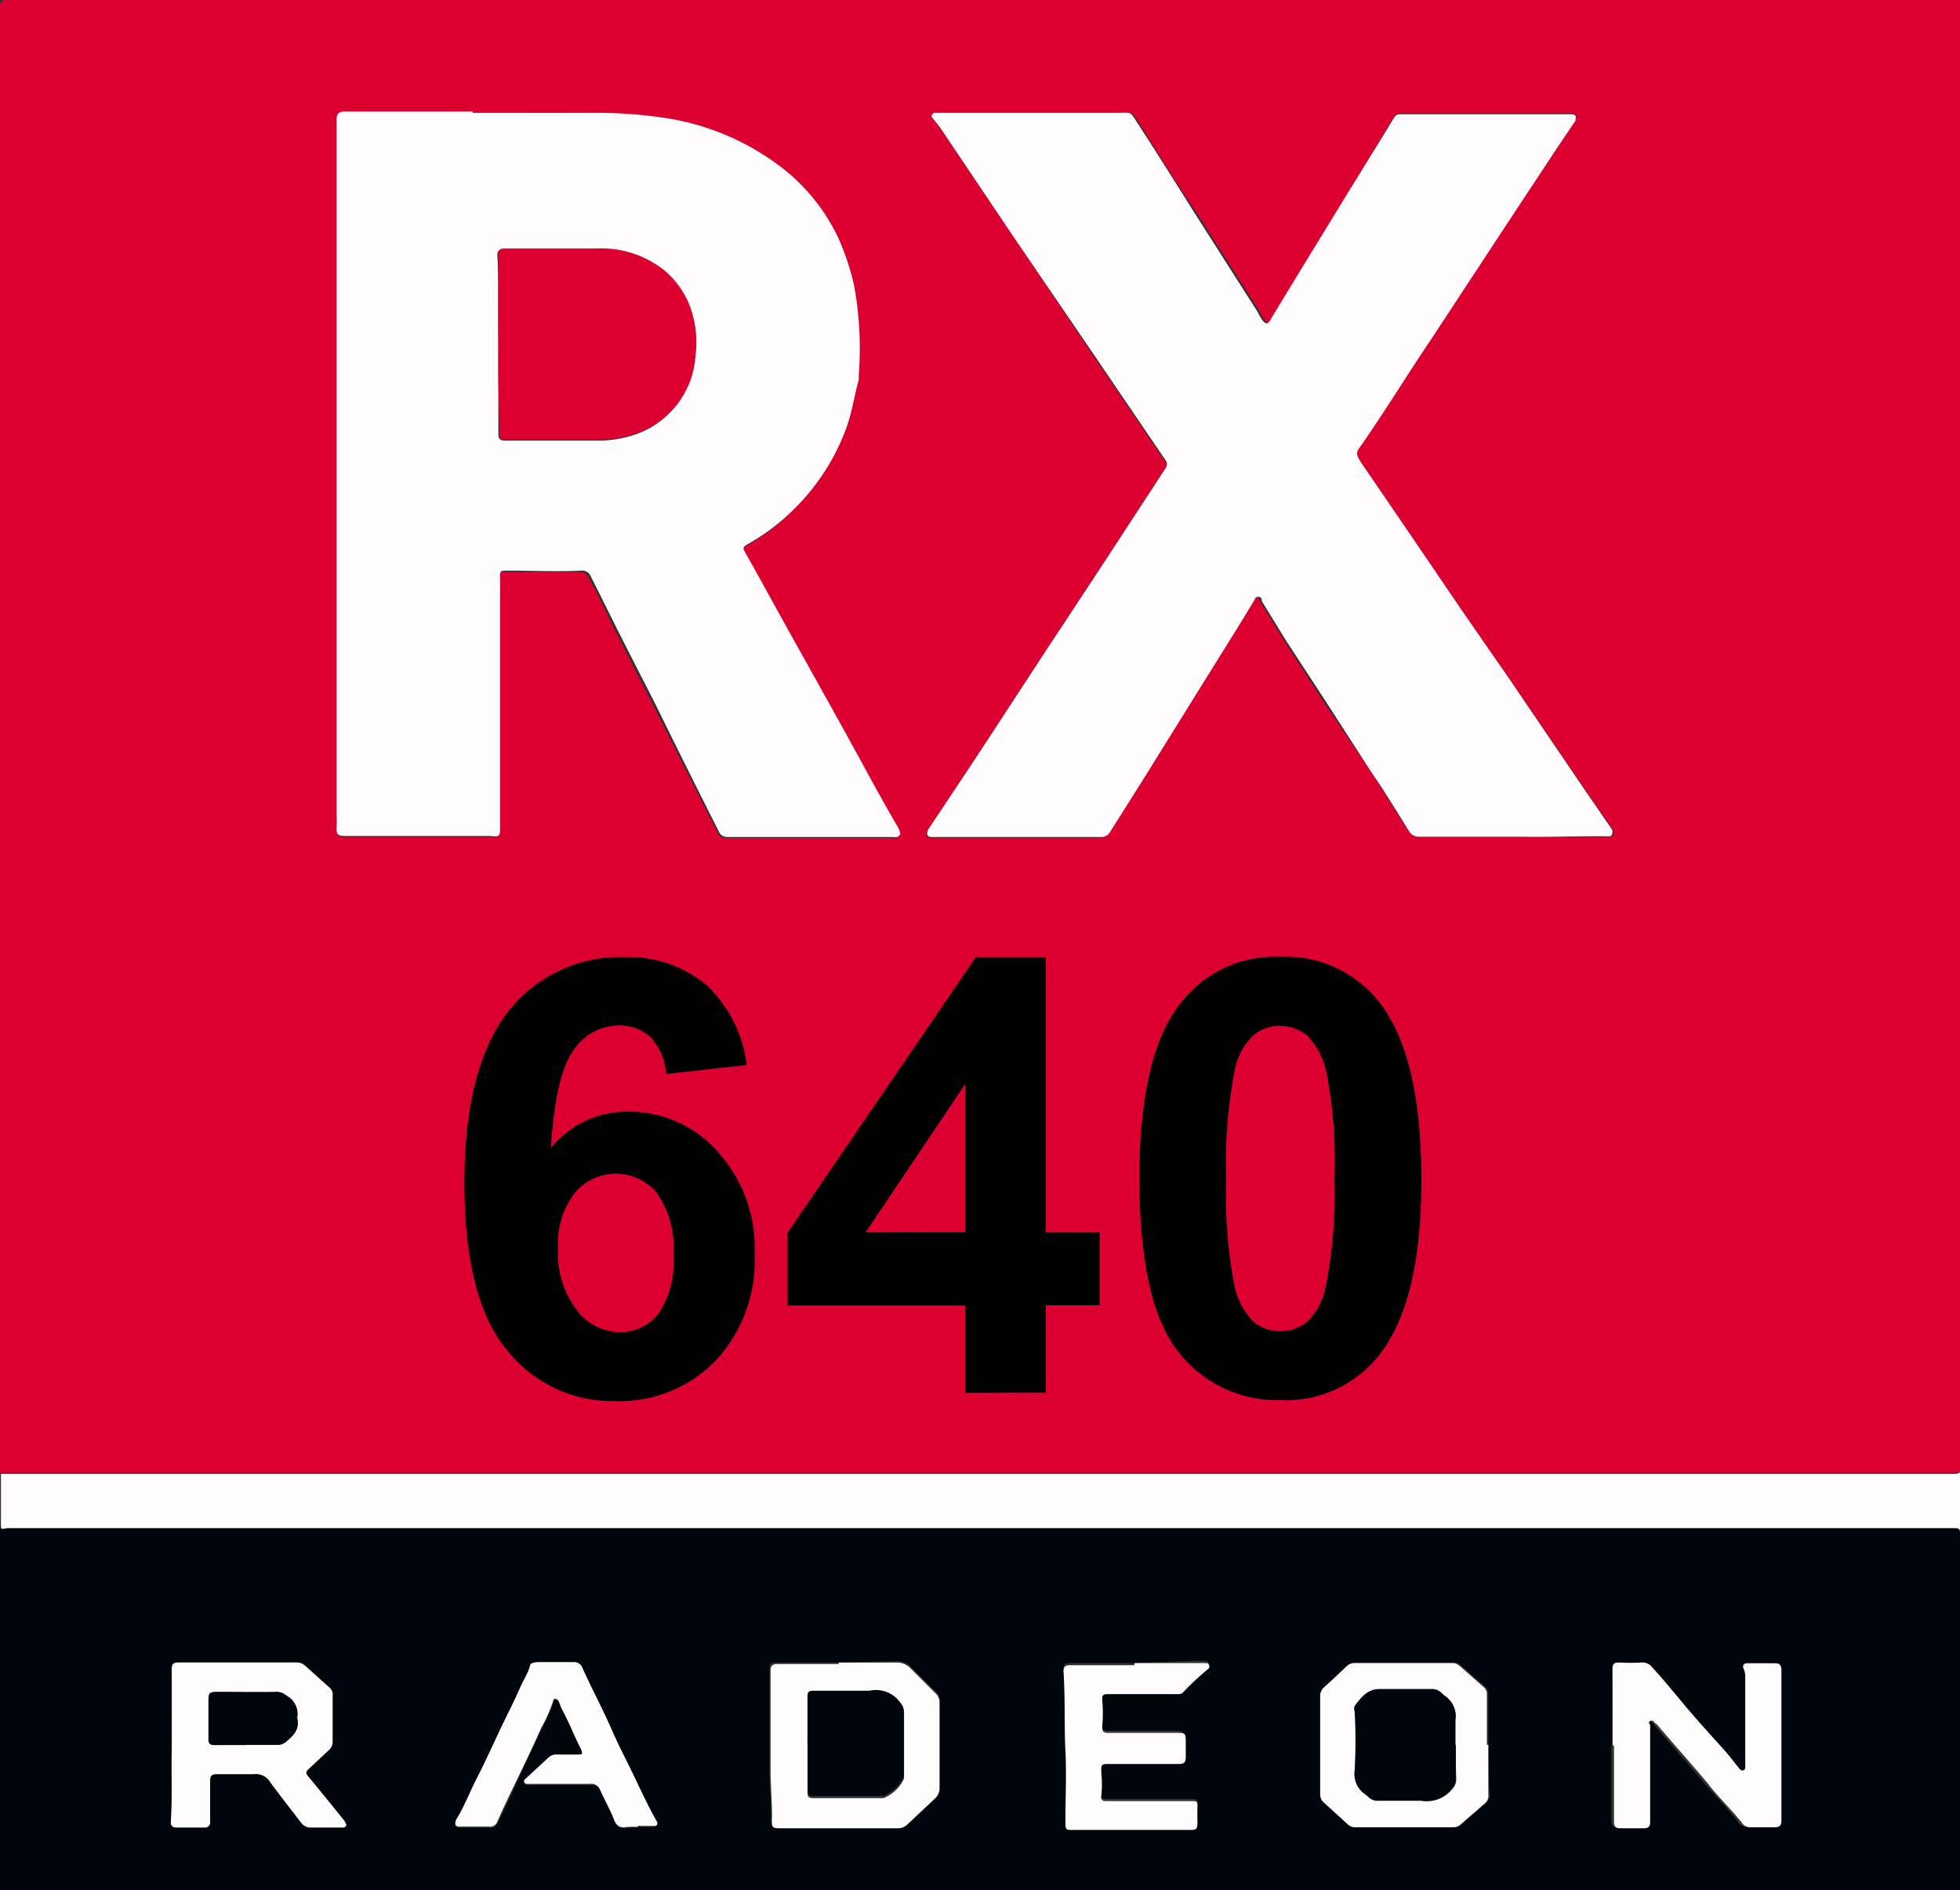
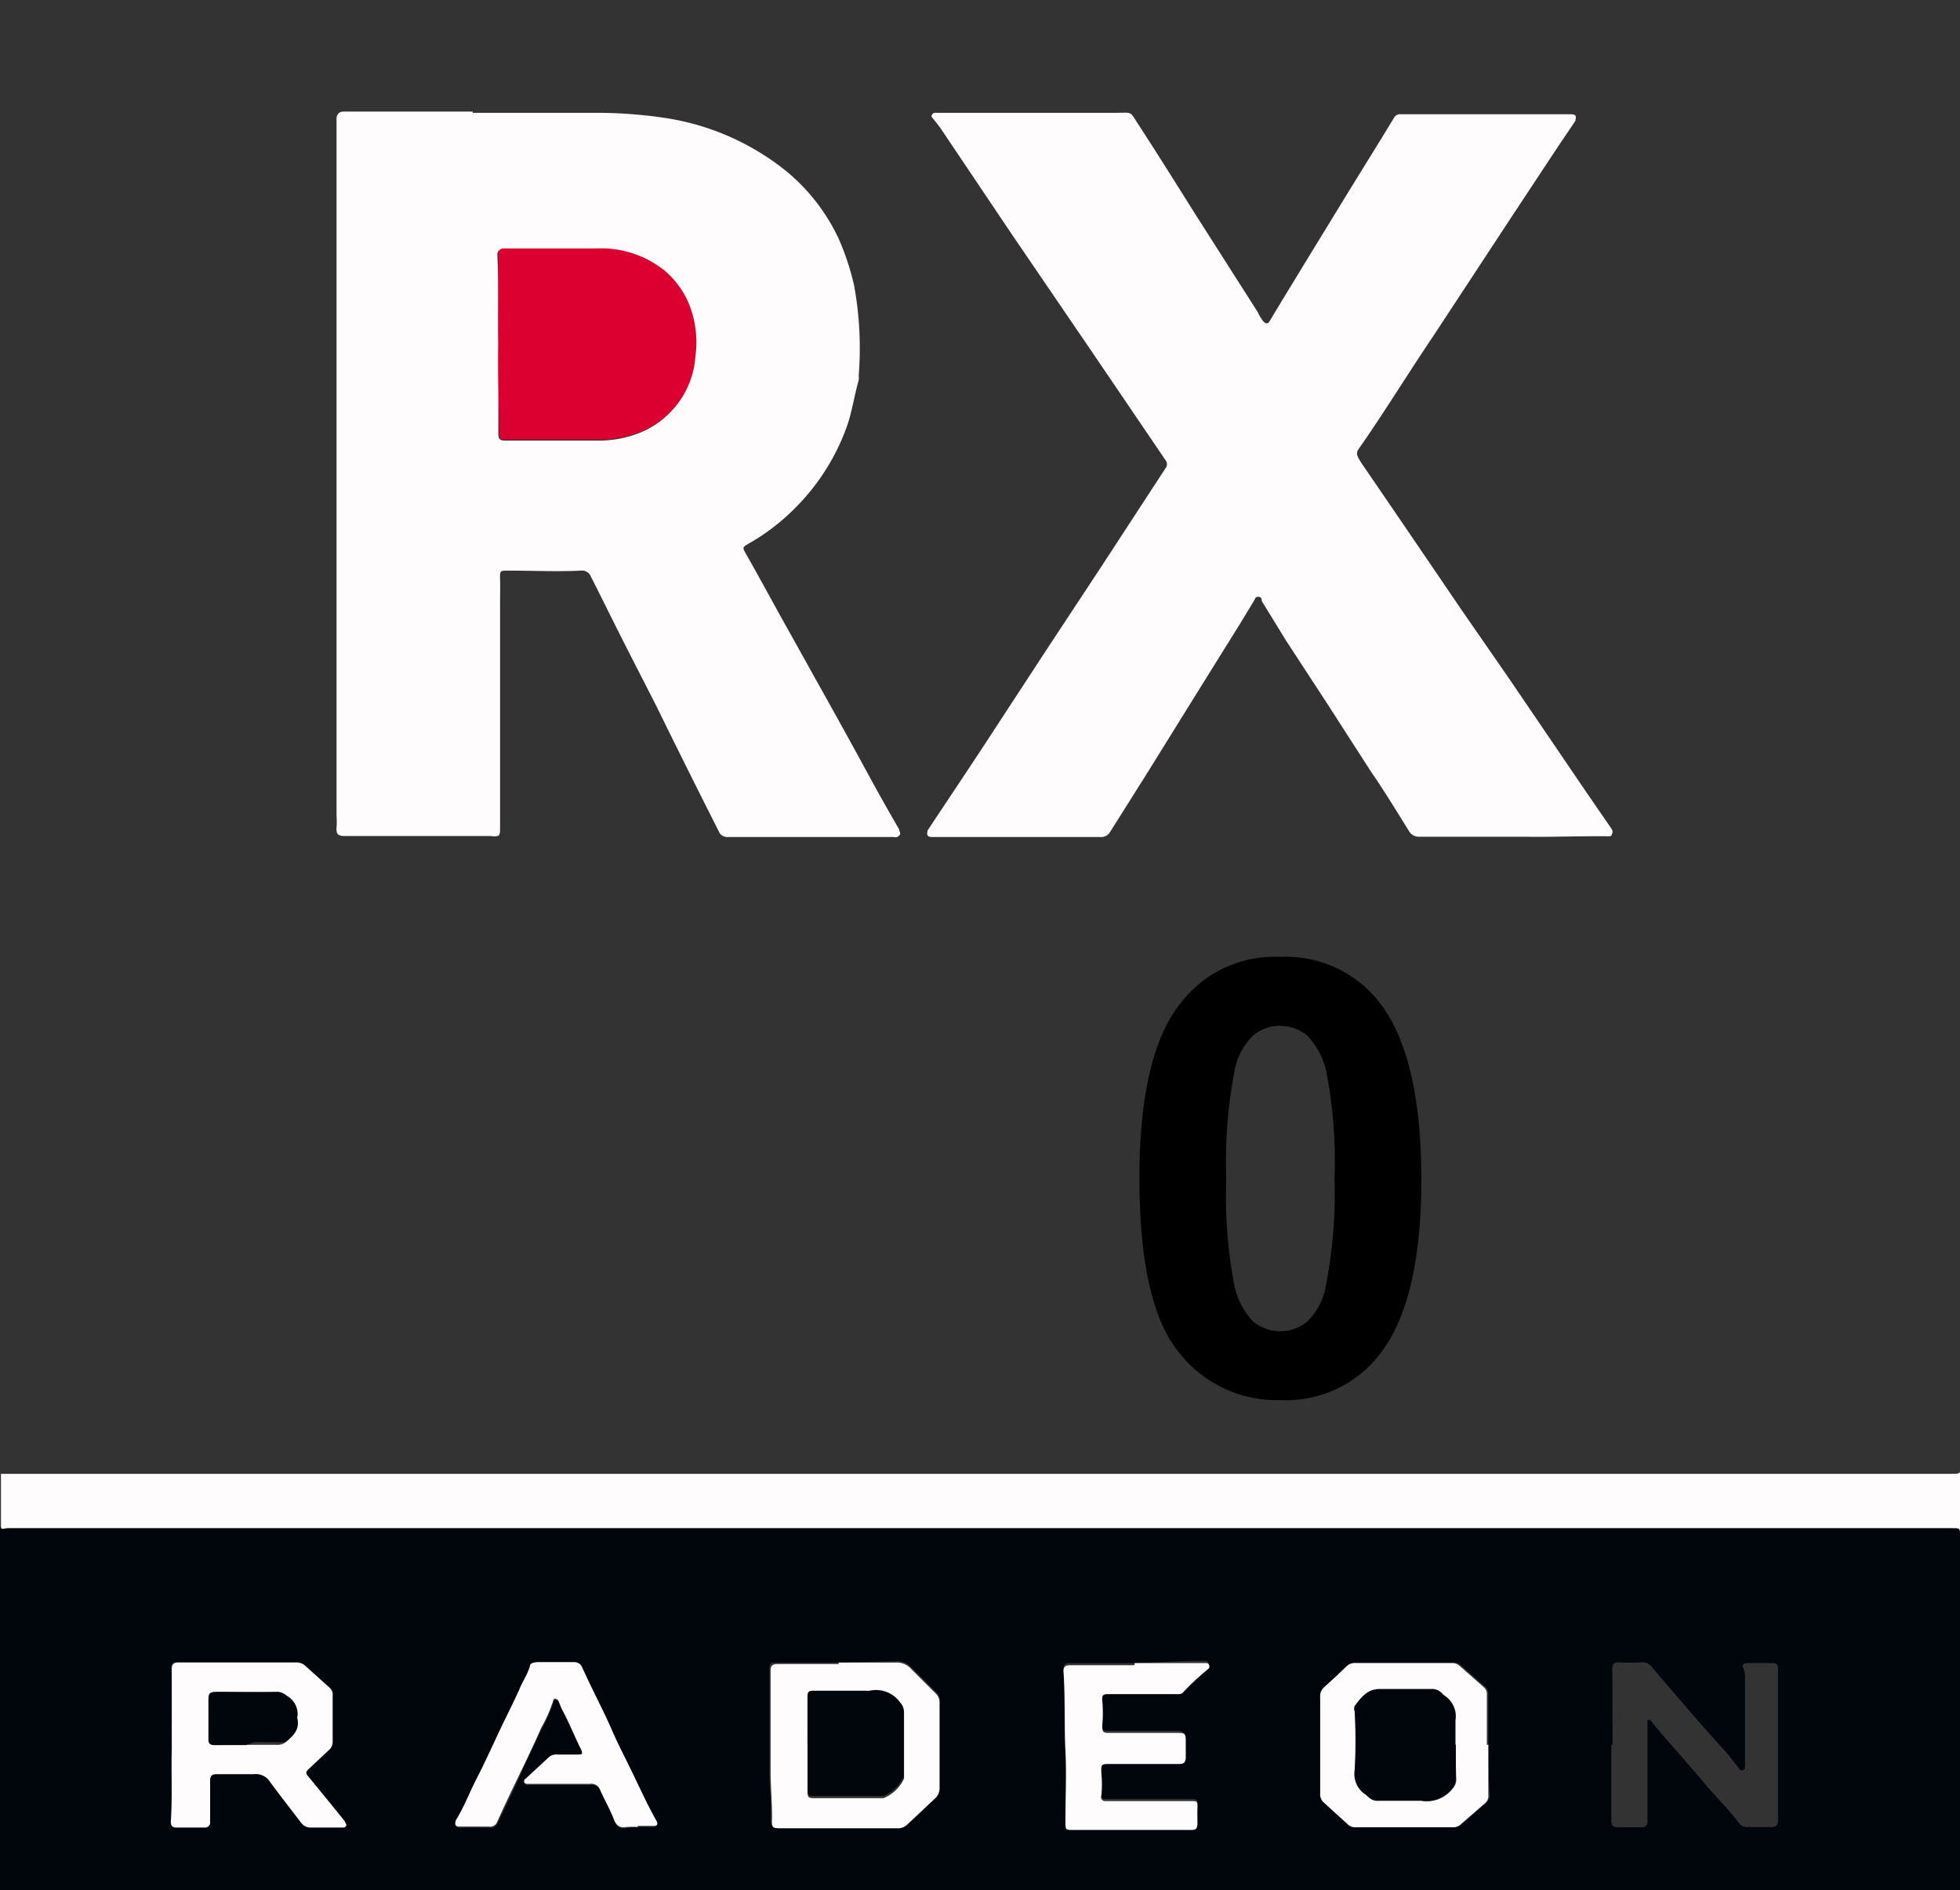
<svg xmlns="http://www.w3.org/2000/svg" id="Layer_1" data-name="Layer 1" viewBox="0 0 80.78 77.92">
  <rect x="0" y="0" width="80.78" height="77.92" fill="#333333" stroke="none" />
  <defs>
    <style>.cls-1{fill:#dc0031;}.cls-2{fill:#01050c;}.cls-3{fill:#fefcfd;}</style>
  </defs>
  <title>RX 640</title>
-   <path class="cls-1" d="M0,60.75Q0,30.5,0,.25C0,.08.08,0,.25,0H80.82c0,.14,0,.28,0,.43q0,29.95,0,59.89c0,.39,0,.39-.38.39H0ZM19.48,4.65H14.15c-.19,0-.3.07-.28.28s0,.22,0,.34q0,14.14,0,28.28c0,.2,0,.4,0,.61s.07.35.35.35h5.89c.37,0,.41,0,.41-.38q0-4.61,0-9.22c0-.33,0-.66,0-1s0-.35.33-.34c1,0,2,0,3,0a.39.39,0,0,1,.41.24c.36.65.68,1.32,1,2,.55,1.08,1.1,2.16,1.65,3.24q1.33,2.62,2.65,5.25a.37.37,0,0,0,.38.24h6.52l.34,0c.09,0,.19,0,.24-.06s0-.17,0-.25q-.61-1-1.19-2.11c-.76-1.39-1.53-2.77-2.29-4.15l-1.51-2.71c-.44-.79-.87-1.59-1.32-2.38-.15-.26-.16-.28.1-.43A8.74,8.74,0,0,0,32.71,21a9.07,9.07,0,0,0,2.13-3.32c.24-.66.34-1.35.52-2a.68.68,0,0,0,0-.18,14.33,14.33,0,0,0-.19-3.73,10.75,10.75,0,0,0-.63-1.91A8,8,0,0,0,32.46,7.1,10.42,10.42,0,0,0,27.4,4.87a19,19,0,0,0-2.77-.21C22.91,4.62,21.2,4.65,19.48,4.65ZM62.93,34.49c.73,0,2,0,3.35,0,.08,0,.15,0,.19-.08a.2.2,0,0,0,0-.21l-1.08-1.57L62.22,28l-2-2.89c-1.36-2-2.72-4-4.09-6-.33-.48-.24-.48,0-.83,1-1.47,1.94-3,2.92-4.43l3.06-4.66L64.24,6l.69-1.06c0-.06.09-.13,0-.21s-.13-.06-.2-.06h-7a.28.28,0,0,0-.28.15l-.42.69L55.62,7.84,54,10.53c-.54.89-1.09,1.78-1.62,2.67-.09.15-.15.13-.25,0a1.83,1.83,0,0,1-.23-.38l-2.55-4C48.54,7.63,47.76,6.39,47,5.16c-.39-.6-.23-.5-.93-.5H38.62c-.07,0-.16,0-.2.07s0,.14.06.2.23.29.34.45L41.73,9.7,45,14.57l3,4.42a.27.27,0,0,1,0,.35l-2.61,4-2.3,3.49-2.47,3.78c-.8,1.22-1.61,2.44-2.42,3.65,0,.06-.09.13,0,.2s.13.07.2.07h6.88a.42.42,0,0,0,.4-.19l1.5-2.38,2.23-3.59,1.65-2.65.57-.94c0-.07.09-.15.18-.15s.09.1.13.17l1,1.63,1.62,2.51L56.5,31.8c.52.81,1,1.62,1.56,2.44a.47.47,0,0,0,.44.25Z" />
  <path class="cls-2" d="M0,81V62.91c.07.11.18,0,.27,0H80.52c.3,0,.3,0,.3.3q0,8.58,0,17.17c0,.18.08.43,0,.54s-.34,0-.52,0H0Zm66.41-9.08h0c0,1,0,2.08,0,3.13,0,.17.05.27.24.27h1c.18,0,.25-.08.25-.26,0-.81,0-1.62,0-2.43,0-.52,0-1,0-1.57,0-.06,0-.13,0-.16s.13,0,.17.06l.08.11c.69.83,1.42,1.62,2.11,2.45.46.55,1,1.07,1.41,1.63a.41.41,0,0,0,.35.16h1c.19,0,.26-.09.26-.28q0-2,0-4c0-.73,0-1.47,0-2.2,0-.15,0-.28-.22-.28H72c-.17,0-.21.1-.14.24a.77.77,0,0,1,.06.35q0,1.81,0,3.62c0,.07,0,.16-.07.2s-.15,0-.2-.1c-.21-.26-.4-.52-.63-.77-.56-.61-1.11-1.24-1.65-1.87s-.86-1-1.3-1.52a.49.49,0,0,0-.43-.18,9.09,9.09,0,0,1-.92,0c-.2,0-.27.07-.27.26Q66.46,70.35,66.46,71.92Zm-31.9-3.39H32c-.19,0-.29,0-.29.27,0,1.42,0,2.85,0,4.27,0,.6.08,1.19.06,1.79,0,.44,0,.44.44.44h4.79a.55.55,0,0,0,.41-.15l1.16-1.09a.55.55,0,0,0,.17-.42q0-1.75,0-3.51a.5.5,0,0,0-.17-.4l-1-1a.78.78,0,0,0-.55-.26ZM7.08,72.05c0,1,0,2,0,3,0,.16.06.25.22.25H8.39a.21.21,0,0,0,.23-.24c0-.56,0-1.12,0-1.69,0-.2.06-.27.27-.27.51,0,1,0,1.53,0a.7.7,0,0,1,.68.33c.42.57.86,1.12,1.28,1.68a.47.47,0,0,0,.4.19c.42,0,.84,0,1.26,0,.07,0,.16,0,.19-.08s0-.13-.06-.18c-.5-.61-1-1.22-1.49-1.83-.11-.13-.08-.22,0-.32l.82-.77a.44.44,0,0,0,.17-.35c0-.64,0-1.27,0-1.91a.37.37,0,0,0-.11-.31l-1-.9a.52.52,0,0,0-.39-.15H7.33c-.19,0-.28.07-.27.26C7.1,69.87,7.06,70.95,7.08,72.05Zm54.26-.14h0c0-.69,0-1.38,0-2.07a.37.37,0,0,0-.13-.32l-1-.88a.43.43,0,0,0-.31-.11c-1.33,0-2.67,0-4,0a.47.47,0,0,0-.36.15c-.29.28-.58.56-.89.83a.48.48,0,0,0-.18.41q0,2,0,4a.44.44,0,0,0,.15.36l1,.91a.43.43,0,0,0,.33.11h4a.44.44,0,0,0,.32-.13l1-.87a.4.4,0,0,0,.13-.34C61.34,73.29,61.34,72.6,61.34,71.91ZM46.77,68.55H44.11c-.15,0-.28,0-.27.24.06,1.09,0,2.18.08,3.28s0,2,0,2.95c0,.27,0,.32.3.32h4.88c.2,0,.27-.09.26-.27s0-.43,0-.65,0-.27-.26-.27H45.75l-.22,0a.16.16,0,0,1-.15-.22,4.53,4.53,0,0,0,0-.94c0-.38,0-.38.38-.37h2.79c.2,0,.29-.07.27-.28s0-.43,0-.65,0-.36-.38-.35H45.64c-.22,0-.27-.09-.25-.32a5.4,5.4,0,0,0,0-1c0-.23,0-.28.25-.28l2.77,0c.11,0,.22,0,.3-.06.35-.33.71-.65,1.07-1a.14.14,0,0,0,0-.16c0-.07-.09-.06-.15-.06l-.56,0ZM26.28,75.31h.63c.15,0,.23-.05.15-.2-.35-.67-.66-1.36-1-2s-.56-1.11-.81-1.68c-.39-.89-.85-1.75-1.25-2.64a.35.35,0,0,0-.33-.23H22.18c-.13,0-.28,0-.32.17-.1.33-.3.62-.43.94-.26.61-.58,1.2-.86,1.8s-.58,1.25-.89,1.86-.53,1.2-.88,1.76c0,.06-.07.12,0,.19s.12.06.18.06c.4,0,.79,0,1.19,0a.31.31,0,0,0,.34-.19c.31-.65.63-1.3.94-2s.59-1.26.88-1.89a5.89,5.89,0,0,0,.48-1.08s0-.11.09-.11a.16.16,0,0,1,.14.1c.06.13.1.27.17.39.28.52.49,1.07.76,1.6.09.17,0,.22-.14.21l-.85,0a.45.45,0,0,0-.35.12l-.94.87s-.11.07-.07.15a.15.15,0,0,0,.15.07h.49c.69,0,1.38,0,2.07,0a.38.38,0,0,1,.42.24c.18.41.4.8.57,1.22.08.22.21.37.49.32A2.8,2.8,0,0,1,26.28,75.31Z" />
  <path class="cls-3" d="M0,81H80.26c.18,0,.42.06.52,0s0-.35,0-.54q0-8.58,0-17.17c0-.3,0-.3-.3-.3H.31c-.09,0-.19.06-.27,0V60.75H80.43c.38,0,.38,0,.38-.39q0-29.95,0-59.89c0-.14,0-.28,0-.43,0,0,0,0,0,0s0,.12,0,.18q0,40.29,0,80.58c0,.18,0,.22-.22.22H.25C.18,81,.09,81.09,0,81Z" />
  <path class="cls-3" d="M19.48,4.65c1.72,0,3.44,0,5.15,0a19,19,0,0,1,2.77.21A10.42,10.42,0,0,1,32.46,7.1a8,8,0,0,1,2.11,2.75,10.75,10.75,0,0,1,.63,1.91,14.33,14.33,0,0,1,.19,3.73.68.68,0,0,1,0,.18c-.19.67-.28,1.36-.52,2A9.07,9.07,0,0,1,32.71,21a8.74,8.74,0,0,1-1.86,1.41c-.26.15-.25.16-.1.43.45.79.88,1.58,1.32,2.38l1.51,2.71c.77,1.38,1.54,2.76,2.29,4.15q.58,1.06,1.19,2.11c0,.08.09.16,0,.25s-.15.07-.24.06l-.34,0H30a.37.37,0,0,1-.38-.24Q28.29,31.63,27,29c-.55-1.08-1.11-2.16-1.65-3.24-.33-.66-.66-1.33-1-2a.39.39,0,0,0-.41-.24c-1,.05-2,0-3,0-.32,0-.34,0-.33.34s0,.66,0,1q0,4.61,0,9.22c0,.38,0,.42-.41.38H14.22c-.28,0-.37-.07-.35-.35s0-.4,0-.61q0-14.14,0-28.28c0-.11,0-.22,0-.34s.08-.28.28-.28h5.33Zm1.06,9.56c0,1.21,0,2.45,0,3.69,0,.22.1.26.29.26,1.27,0,2.53,0,3.8,0a4.56,4.56,0,0,0,1.71-.31,3.61,3.61,0,0,0,2.28-3.11,4.26,4.26,0,0,0-.27-2.19,3.66,3.66,0,0,0-1-1.36,4.19,4.19,0,0,0-2.78-.91c-1.27,0-2.53,0-3.8,0-.21,0-.28.07-.27.27C20.56,11.74,20.51,13,20.54,14.2Z" />
  <path class="cls-3" d="M62.93,34.49H58.5a.47.47,0,0,1-.44-.25c-.51-.82-1-1.63-1.56-2.44l-1.86-2.89L53,26.4l-1-1.63c0-.06,0-.16-.13-.17s-.14.08-.18.15l-.57.94-1.65,2.65-2.23,3.59-1.5,2.38a.42.42,0,0,1-.4.19H38.43c-.08,0-.16,0-.2-.07s0-.14,0-.2c.81-1.22,1.62-2.43,2.42-3.65l2.47-3.78,2.3-3.49,2.61-4a.27.27,0,0,0,0-.35l-3-4.42L41.73,9.7,38.82,5.37c-.1-.16-.22-.3-.34-.45s-.1-.12-.06-.2.12-.07.2-.07H46c.7,0,.54-.09.93.5.8,1.23,1.58,2.48,2.36,3.72l2.55,4a1.83,1.83,0,0,0,.23.38c.1.1.17.11.25,0,.53-.89,1.08-1.78,1.62-2.67l1.64-2.68,1.45-2.35.42-.69a.28.28,0,0,1,.28-.15h7c.07,0,.16,0,.2.06s0,.15,0,.21L64.24,6,62.12,9.21l-3.06,4.66c-1,1.48-1.93,3-2.92,4.43-.24.35-.32.35,0,.83,1.37,2,2.73,4,4.09,6l2,2.89,3.12,4.59,1.08,1.57a.2.2,0,0,1,0,.21c0,.08-.11.09-.19.08C65,34.46,63.65,34.51,62.93,34.49Z" />
-   <path class="cls-3" d="M66.46,71.92q0-1.56,0-3.13c0-.19.07-.27.27-.26a9.09,9.09,0,0,0,.92,0,.49.49,0,0,1,.43.18c.45.49.87,1,1.3,1.52s1.09,1.25,1.65,1.87c.22.24.42.51.63.77.05.06.11.14.2.1s.07-.12.07-.2q0-1.81,0-3.62a.77.77,0,0,0-.06-.35c-.07-.14,0-.24.14-.24H73.2c.17,0,.22.13.22.28,0,.73,0,1.47,0,2.2q0,2,0,4c0,.19-.07.28-.26.28h-1a.41.41,0,0,1-.35-.16c-.44-.57-1-1.08-1.41-1.63-.69-.83-1.42-1.63-2.11-2.45L68.18,71c0-.05-.1-.1-.17-.06s-.05.1,0,.16c0,.52,0,1,0,1.57,0,.81,0,1.62,0,2.43,0,.18-.07.26-.25.26h-1c-.19,0-.24-.1-.24-.27,0-1,0-2.08,0-3.13Z" />
  <path class="cls-3" d="M34.56,68.53H37a.78.78,0,0,1,.55.26l1,1a.5.5,0,0,1,.17.4q0,1.75,0,3.51a.55.55,0,0,1-.17.42l-1.16,1.09a.55.55,0,0,1-.41.15H32.26c-.45,0-.46,0-.44-.44,0-.6-.05-1.2-.06-1.79,0-1.42,0-2.85,0-4.27,0-.22.1-.27.29-.27h2.52Zm-1.28,3.38h0c0,.61,0,1.21,0,1.82,0,.39,0,.39.39.39h2.74a1.58,1.58,0,0,0,.85-.81s0,0,0,0c0-.89,0-1.78,0-2.67a.5.5,0,0,0-.14-.36,1.22,1.22,0,0,0-1.27-.5H33.56c-.15,0-.28,0-.27.22C33.29,70.61,33.28,71.26,33.28,71.91Z" />
  <path class="cls-3" d="M7.08,72.05c0-1.1,0-2.18,0-3.26,0-.19.08-.26.27-.26h4.86a.52.52,0,0,1,.39.15l1,.9a.37.37,0,0,1,.11.31c0,.64,0,1.27,0,1.91a.44.44,0,0,1-.17.35l-.82.77c-.11.1-.14.18,0,.32.5.61,1,1.22,1.49,1.83,0,.05.08.11.06.18s-.12.09-.19.08c-.42,0-.84,0-1.26,0a.47.47,0,0,1-.4-.19c-.43-.56-.86-1.11-1.28-1.68a.7.7,0,0,0-.68-.33c-.51,0-1,0-1.53,0-.2,0-.27.07-.27.27,0,.56,0,1.12,0,1.69a.21.21,0,0,1-.23.24H7.26c-.16,0-.23-.09-.22-.25C7.11,74.05,7.05,73,7.08,72.05Zm3.06-.13h1.3a.49.49,0,0,0,.33-.11c.32-.26.6-.54.48-1a.05.05,0,0,1,0,0,.85.85,0,0,0-.43-.91.6.6,0,0,0-.4-.16c-.79.06-1.57,0-2.36,0-.47,0-.46,0-.46.47s0,1,0,1.44c0,.22.06.28.27.28Z" />
  <path class="cls-3" d="M61.34,71.91c0,.69,0,1.38,0,2.07a.4.4,0,0,1-.13.34l-1,.87a.44.44,0,0,1-.32.13h-4a.43.43,0,0,1-.33-.11l-1-.91a.44.44,0,0,1-.15-.36q0-2,0-4a.48.48,0,0,1,.18-.41c.3-.27.6-.55.89-.83a.47.47,0,0,1,.36-.15c1.33,0,2.67,0,4,0a.43.43,0,0,1,.31.11l1,.88a.37.37,0,0,1,.13.32c0,.69,0,1.38,0,2.07Zm-1.35,0h0c0-.34,0-.68,0-1a1,1,0,0,0-.44-1,.43.43,0,0,1-.1-.09.55.55,0,0,0-.46-.18c-.69,0-1.38,0-2.07,0-.54,0-.8.34-1.07.7a.33.33,0,0,0,0,.22,21,21,0,0,1,0,2.43,1,1,0,0,0,.46,1l.1.09a.52.52,0,0,0,.41.15c.58,0,1.17,0,1.75,0a1.35,1.35,0,0,0,1.29-.49.58.58,0,0,0,.16-.39C60,72.87,60,72.4,60,71.94Z" />
  <path class="cls-3" d="M46.77,68.55h2.34l.56,0c.06,0,.13,0,.15.06a.14.14,0,0,1,0,.16c-.37.31-.73.63-1.07,1-.08.08-.2.06-.3.06l-2.77,0c-.23,0-.27.05-.25.28a5.4,5.4,0,0,1,0,1c0,.23,0,.32.25.32h2.81c.34,0,.38,0,.38.35s0,.44,0,.65-.07.28-.27.28H45.77c-.39,0-.39,0-.38.37a4.53,4.53,0,0,1,0,.94.16.16,0,0,0,.15.22l.22,0h3.33c.24,0,.27,0,.26.27s0,.43,0,.65-.06.27-.26.27H44.21c-.27,0-.3,0-.3-.32,0-1,.05-2,0-2.95s0-2.18-.08-3.28c0-.21.12-.24.27-.24h2.65Z" />
  <path class="cls-3" d="M26.28,75.31a2.8,2.8,0,0,0-.49,0c-.28.05-.41-.11-.49-.32-.16-.42-.39-.81-.57-1.22a.38.38,0,0,0-.42-.24c-.69,0-1.38,0-2.07,0h-.49a.15.15,0,0,1-.15-.07c0-.07,0-.11.07-.15l.94-.87a.45.45,0,0,1,.35-.12l.85,0c.16,0,.23,0,.14-.21-.27-.53-.48-1.08-.76-1.6-.07-.12-.11-.26-.17-.39a.16.16,0,0,0-.14-.1c-.07,0-.08.07-.09.11a5.89,5.89,0,0,1-.48,1.08c-.28.64-.58,1.27-.88,1.89s-.63,1.3-.94,2a.31.31,0,0,1-.34.19c-.4,0-.79,0-1.19,0-.07,0-.14,0-.18-.06s0-.13,0-.19c.35-.56.58-1.18.88-1.76s.6-1.24.89-1.86.59-1.19.86-1.8c.13-.32.33-.6.43-.94,0-.14.19-.16.32-.17h1.51a.35.35,0,0,1,.33.23c.4.89.86,1.74,1.25,2.64.25.57.54,1.12.81,1.68s.64,1.37,1,2c.08.15,0,.21-.15.2h-.63Z" />
  <path class="cls-1" d="M20.54,14.2c0-1.24,0-2.47,0-3.69,0-.2.06-.27.27-.27,1.27,0,2.53,0,3.8,0a4.19,4.19,0,0,1,2.78.91,3.66,3.66,0,0,1,1,1.36,4.26,4.26,0,0,1,.27,2.19,3.61,3.61,0,0,1-2.28,3.11,4.56,4.56,0,0,1-1.71.31c-1.27,0-2.53,0-3.8,0-.19,0-.3,0-.29-.26C20.57,16.66,20.51,15.42,20.54,14.2Z" />
  <path class="cls-2" d="M33.28,71.91c0-.65,0-1.3,0-2,0-.22.12-.22.27-.22h2.29a1.22,1.22,0,0,1,1.27.5.5.5,0,0,1,.14.36c0,.89,0,1.78,0,2.67,0,0,0,0,0,0a1.58,1.58,0,0,1-.85.81H33.68c-.4,0-.39,0-.39-.39,0-.61,0-1.21,0-1.82Z" />
-   <path class="cls-2" d="M10.14,71.93H8.86c-.21,0-.28-.06-.27-.28,0-.48,0-1,0-1.44s0-.47.46-.47c.79,0,1.57,0,2.36,0a.6.6,0,0,1,.4.16.85.85,0,0,1,.43.91.05.05,0,0,0,0,0c.13.47-.16.75-.48,1a.49.49,0,0,1-.33.11h-1.3Z" />
+   <path class="cls-2" d="M10.14,71.93H8.86c-.21,0-.28-.06-.27-.28,0-.48,0-1,0-1.44s0-.47.46-.47c.79,0,1.57,0,2.36,0a.6.6,0,0,1,.4.16.85.85,0,0,1,.43.91.05.05,0,0,0,0,0c.13.47-.16.75-.48,1h-1.3Z" />
  <path class="cls-2" d="M60,71.94c0,.46,0,.93,0,1.39a.58.58,0,0,1-.16.39,1.35,1.35,0,0,1-1.29.49c-.58,0-1.17,0-1.75,0a.52.52,0,0,1-.41-.15l-.1-.09a1,1,0,0,1-.46-1,21,21,0,0,0,0-2.43.33.33,0,0,1,0-.22c.27-.36.54-.72,1.07-.7.69,0,1.38,0,2.07,0a.55.55,0,0,1,.46.18.43.43,0,0,0,.1.09,1,1,0,0,1,.44,1c0,.33,0,.67,0,1Z" />
-   <path d="M30.77,43.9l-3.32.37a2.42,2.42,0,0,0-.63-1.51,1.85,1.85,0,0,0-1.33-.49,2.24,2.24,0,0,0-1.84,1q-.75,1-.95,4.06a4,4,0,0,1,3.19-1.51,4.87,4.87,0,0,1,3.68,1.64,5.93,5.93,0,0,1,1.53,4.22,6.06,6.06,0,0,1-1.61,4.41,5.52,5.52,0,0,1-4.14,1.66,5.53,5.53,0,0,1-4.46-2.11q-1.75-2.1-1.75-6.9T21,41.62a5.87,5.87,0,0,1,4.72-2.17,5,5,0,0,1,3.38,1.14A5.35,5.35,0,0,1,30.77,43.9ZM23,51.38A3.89,3.89,0,0,0,23.77,54a2.26,2.26,0,0,0,1.76.91,2,2,0,0,0,1.59-.74,3.75,3.75,0,0,0,.63-2.44,3.93,3.93,0,0,0-.68-2.56,2.2,2.2,0,0,0-3.38,0A3.37,3.37,0,0,0,23,51.38Z" />
-   <path d="M39.78,57.41v-3.6H32.46v-3l7.76-11.36H43.1V50.8h2.22v3H43.1v3.6Zm0-6.62V44.68L35.67,50.8Z" />
  <path d="M52.76,39.44a4.89,4.89,0,0,1,4.07,1.85q1.74,2.2,1.75,7.29t-1.76,7.3a4.88,4.88,0,0,1-4.05,1.83,5.12,5.12,0,0,1-4.21-2q-1.6-2-1.6-7.16t1.76-7.28A4.88,4.88,0,0,1,52.76,39.44Zm0,2.84a1.71,1.71,0,0,0-1.11.4,2.66,2.66,0,0,0-.76,1.42,19.67,19.67,0,0,0-.35,4.48,19.45,19.45,0,0,0,.32,4.33,3,3,0,0,0,.8,1.57,1.75,1.75,0,0,0,2.21,0,2.66,2.66,0,0,0,.76-1.42A19.49,19.49,0,0,0,55,48.59a19.46,19.46,0,0,0-.32-4.33,3.09,3.09,0,0,0-.8-1.57A1.69,1.69,0,0,0,52.76,42.29Z" />
</svg>